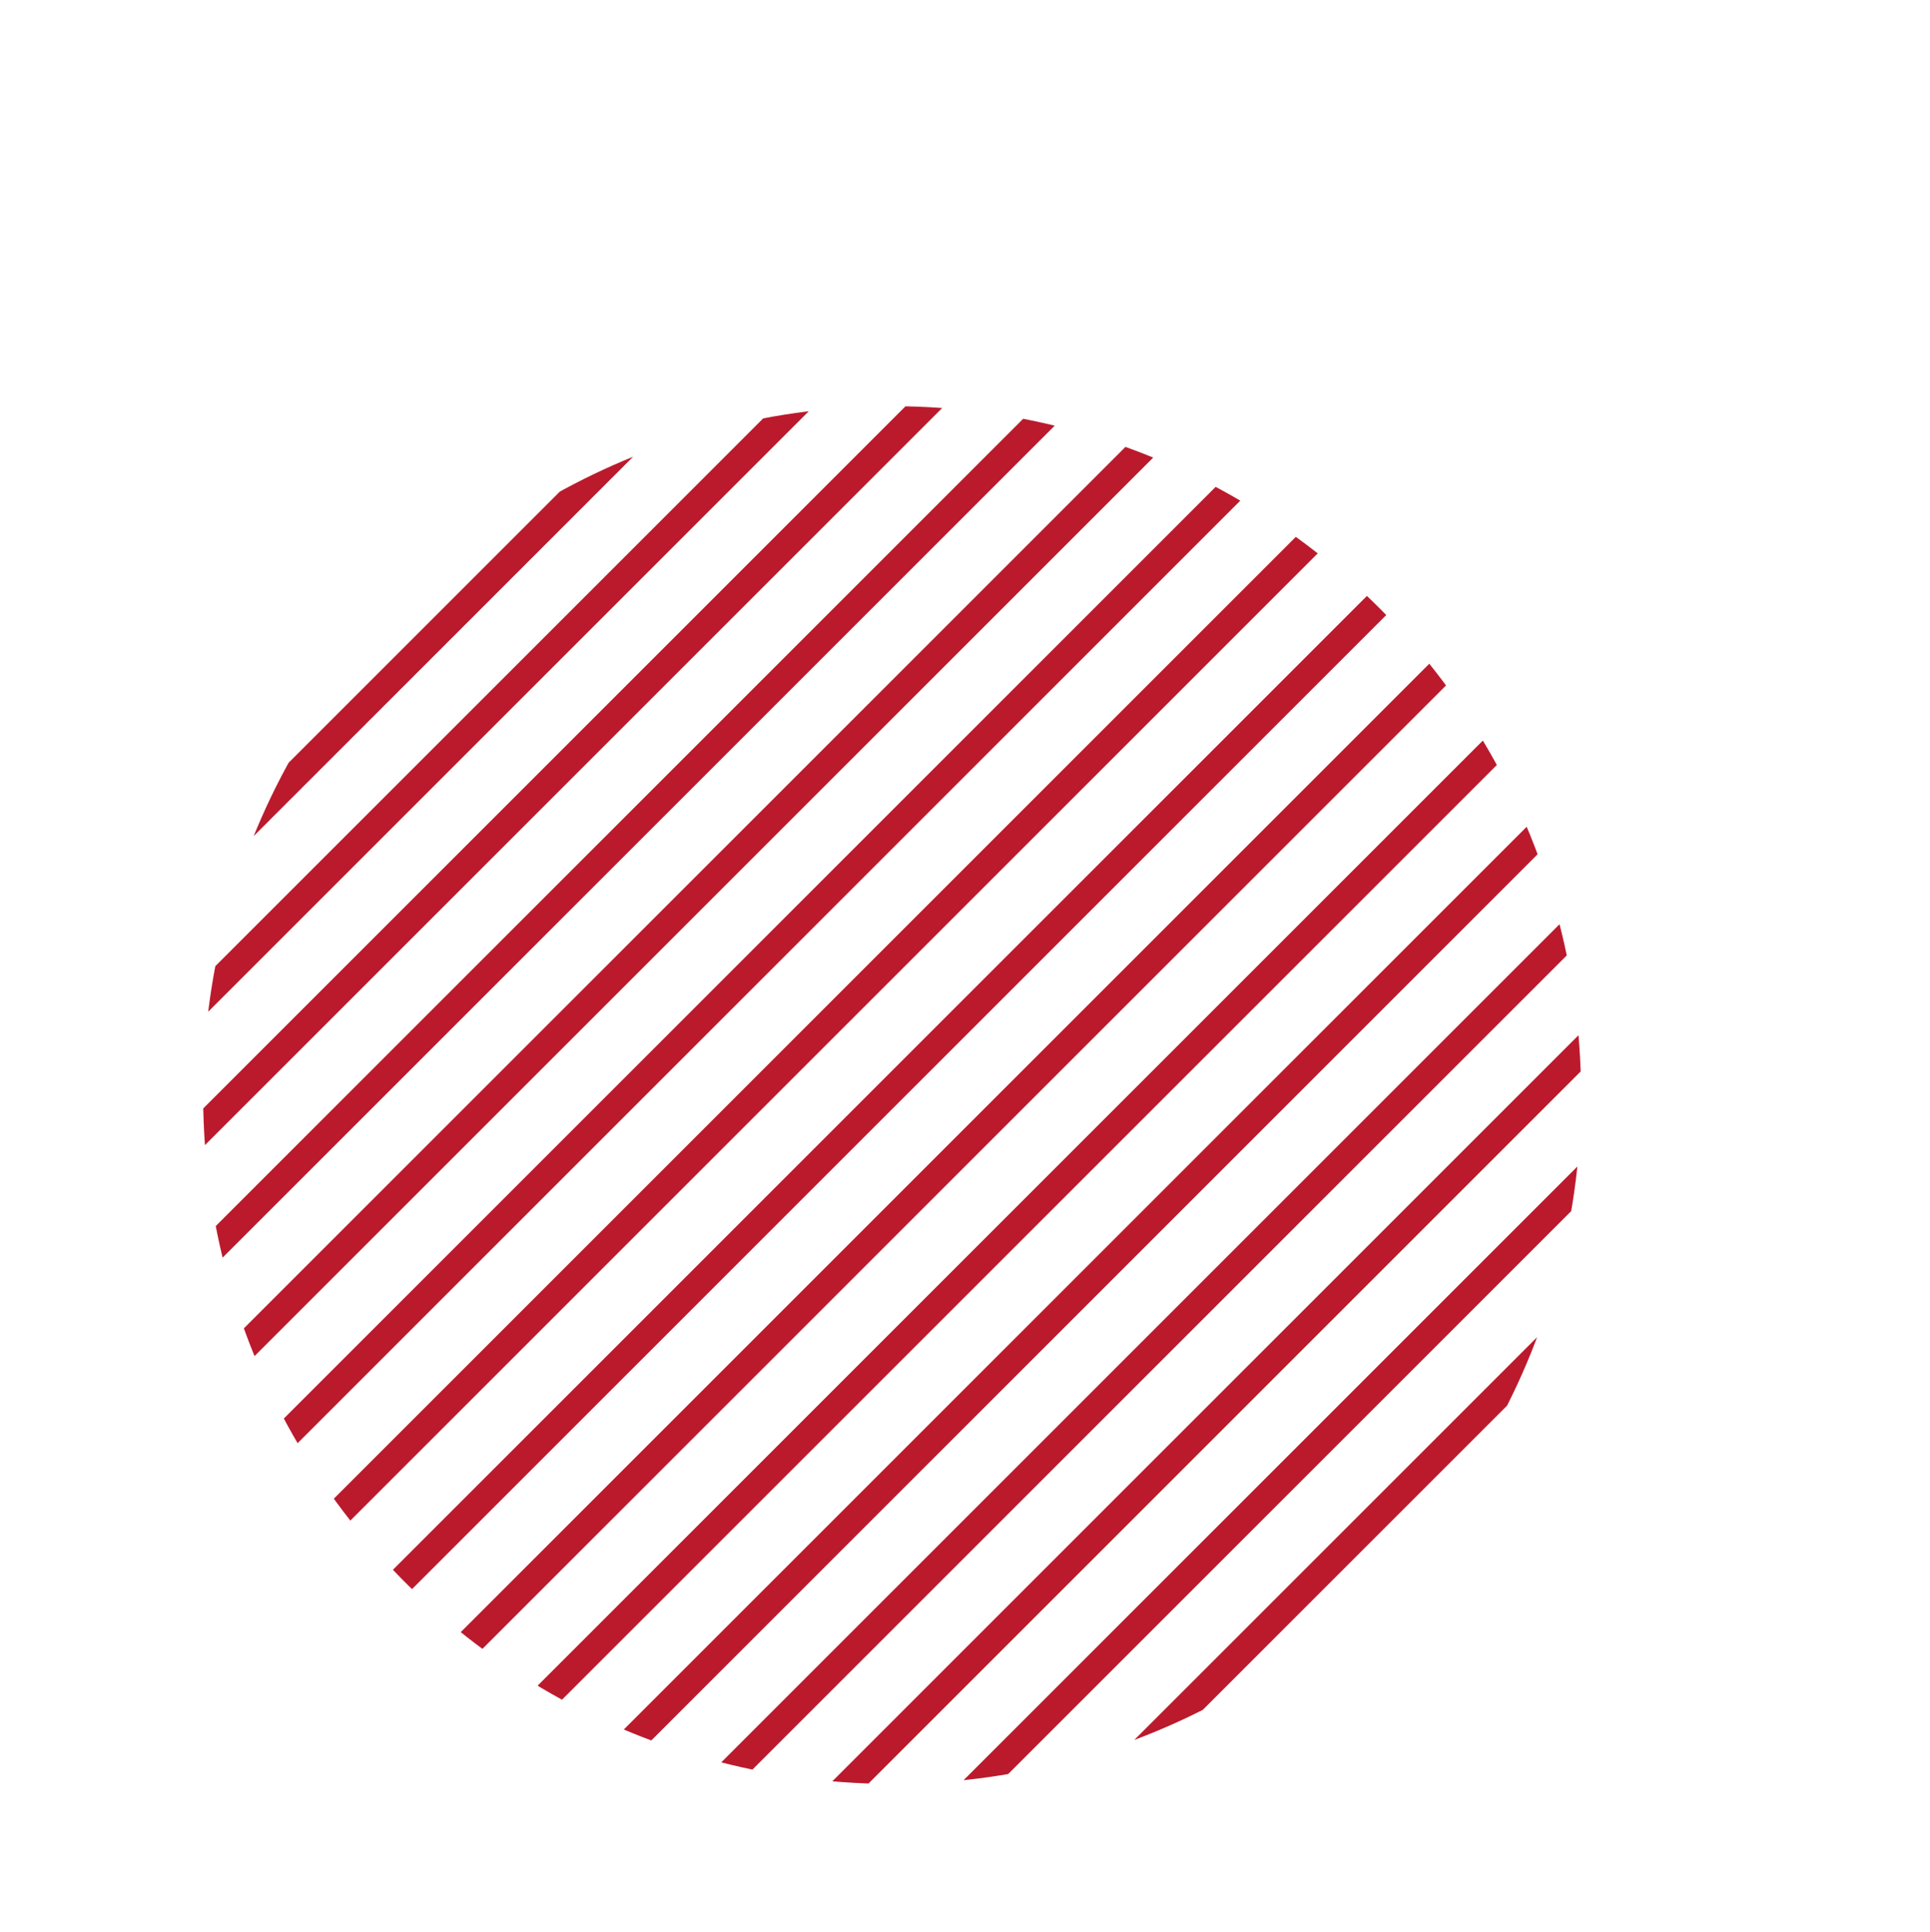
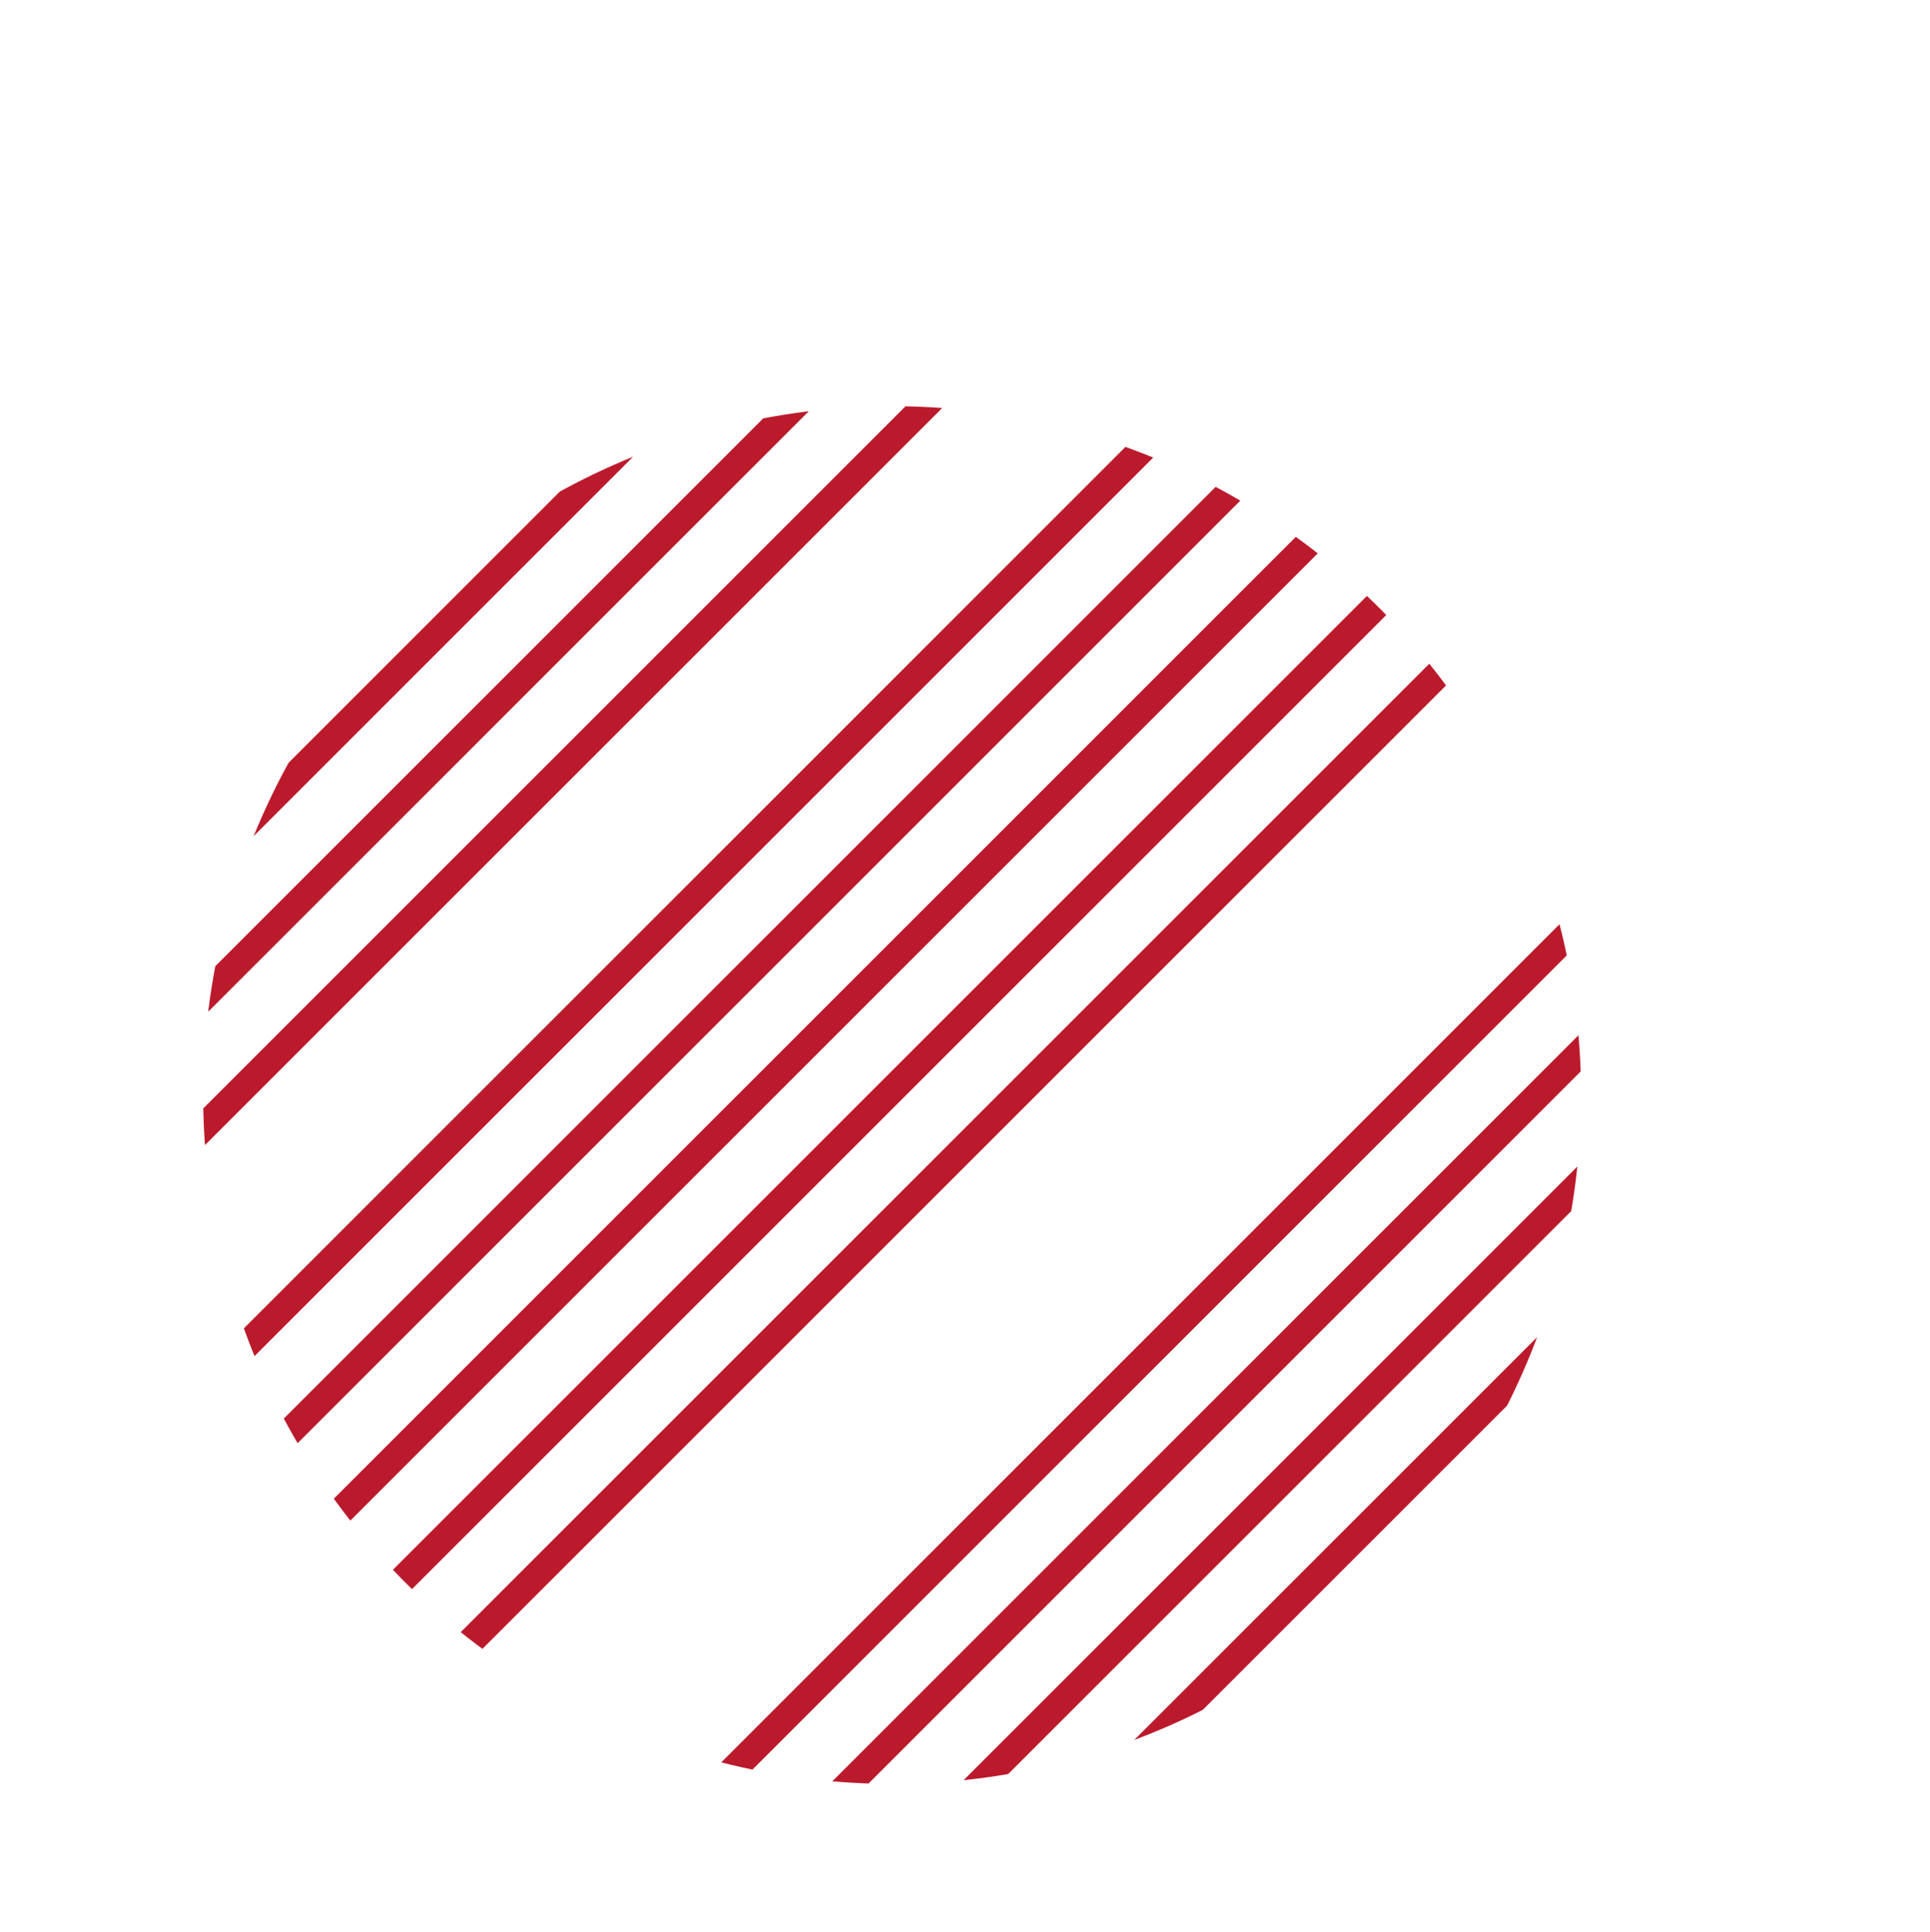
<svg xmlns="http://www.w3.org/2000/svg" id="BACKGROUND" viewBox="0 0 156.96 157.17">
  <defs>
    <style>.cls-1{fill:none;}.cls-2{clip-path:url(#clip-path);}.cls-3{fill:#bb1a2c;}</style>
    <clipPath id="clip-path">
      <circle class="cls-1" cx="72.56" cy="89.09" r="56.03" transform="translate(-31.11 138.63) rotate(-76.39)" />
    </clipPath>
  </defs>
  <g class="cls-2">
    <rect class="cls-3" x="-69.52" y="9.01" width="271.79" height="2.21" transform="translate(12.3 49.9) rotate(-45)" />
    <rect class="cls-3" x="-69.52" y="19.59" width="271.79" height="2.21" transform="translate(4.81 53) rotate(-45)" />
    <rect class="cls-3" x="-69.52" y="30.18" width="271.79" height="2.21" transform="translate(-2.68 56.1) rotate(-45)" />
    <rect class="cls-3" x="-69.52" y="40.77" width="271.79" height="2.21" transform="translate(-10.17 59.2) rotate(-45)" />
-     <rect class="cls-3" x="-69.52" y="51.36" width="271.79" height="2.21" transform="translate(-17.66 62.3) rotate(-45)" />
    <rect class="cls-3" x="-69.52" y="61.95" width="271.79" height="2.21" transform="translate(-25.14 65.41) rotate(-45)" />
    <rect class="cls-3" x="-69.52" y="72.54" width="271.79" height="2.21" transform="translate(-32.63 68.51) rotate(-45)" />
    <rect class="cls-3" x="-69.52" y="83.13" width="271.79" height="2.21" transform="translate(-40.12 71.61) rotate(-45)" />
    <rect class="cls-3" x="-69.52" y="93.72" width="271.79" height="2.21" transform="translate(-47.61 74.71) rotate(-45)" />
    <rect class="cls-3" x="-69.52" y="104.31" width="271.79" height="2.21" transform="translate(-55.1 77.81) rotate(-45)" />
-     <rect class="cls-3" x="-69.52" y="114.9" width="271.79" height="2.21" transform="translate(-62.58 80.92) rotate(-45)" />
-     <rect class="cls-3" x="-69.52" y="125.49" width="271.79" height="2.21" transform="translate(-70.07 84.01) rotate(-45)" />
    <rect class="cls-3" x="-69.52" y="136.08" width="271.79" height="2.21" transform="translate(-77.56 87.12) rotate(-45)" />
    <rect class="cls-3" x="-69.52" y="146.66" width="271.79" height="2.21" transform="translate(-85.05 90.22) rotate(-45)" />
    <rect class="cls-3" x="-69.52" y="157.25" width="271.79" height="2.21" transform="translate(-92.54 93.32) rotate(-45)" />
    <rect class="cls-3" x="-69.52" y="167.84" width="271.79" height="2.21" transform="translate(-100.02 96.43) rotate(-45)" />
-     <rect class="cls-3" x="-69.52" y="178.43" width="271.79" height="2.21" transform="translate(-107.51 99.53) rotate(-45)" />
  </g>
</svg>